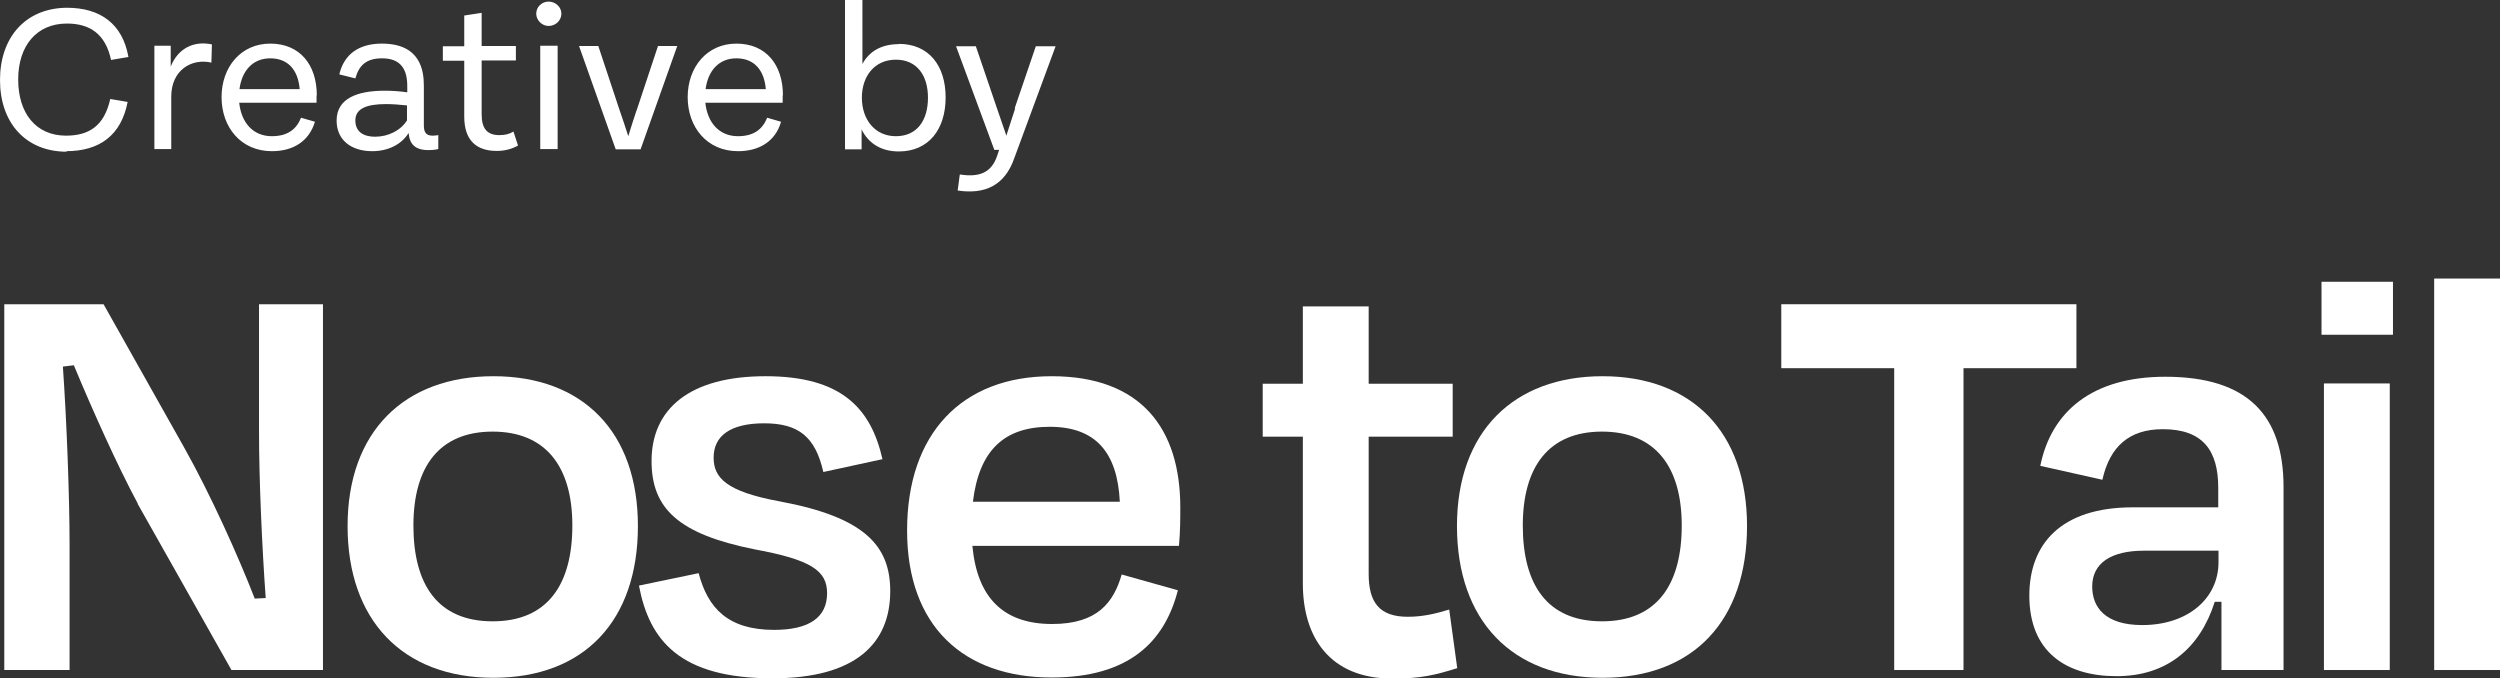
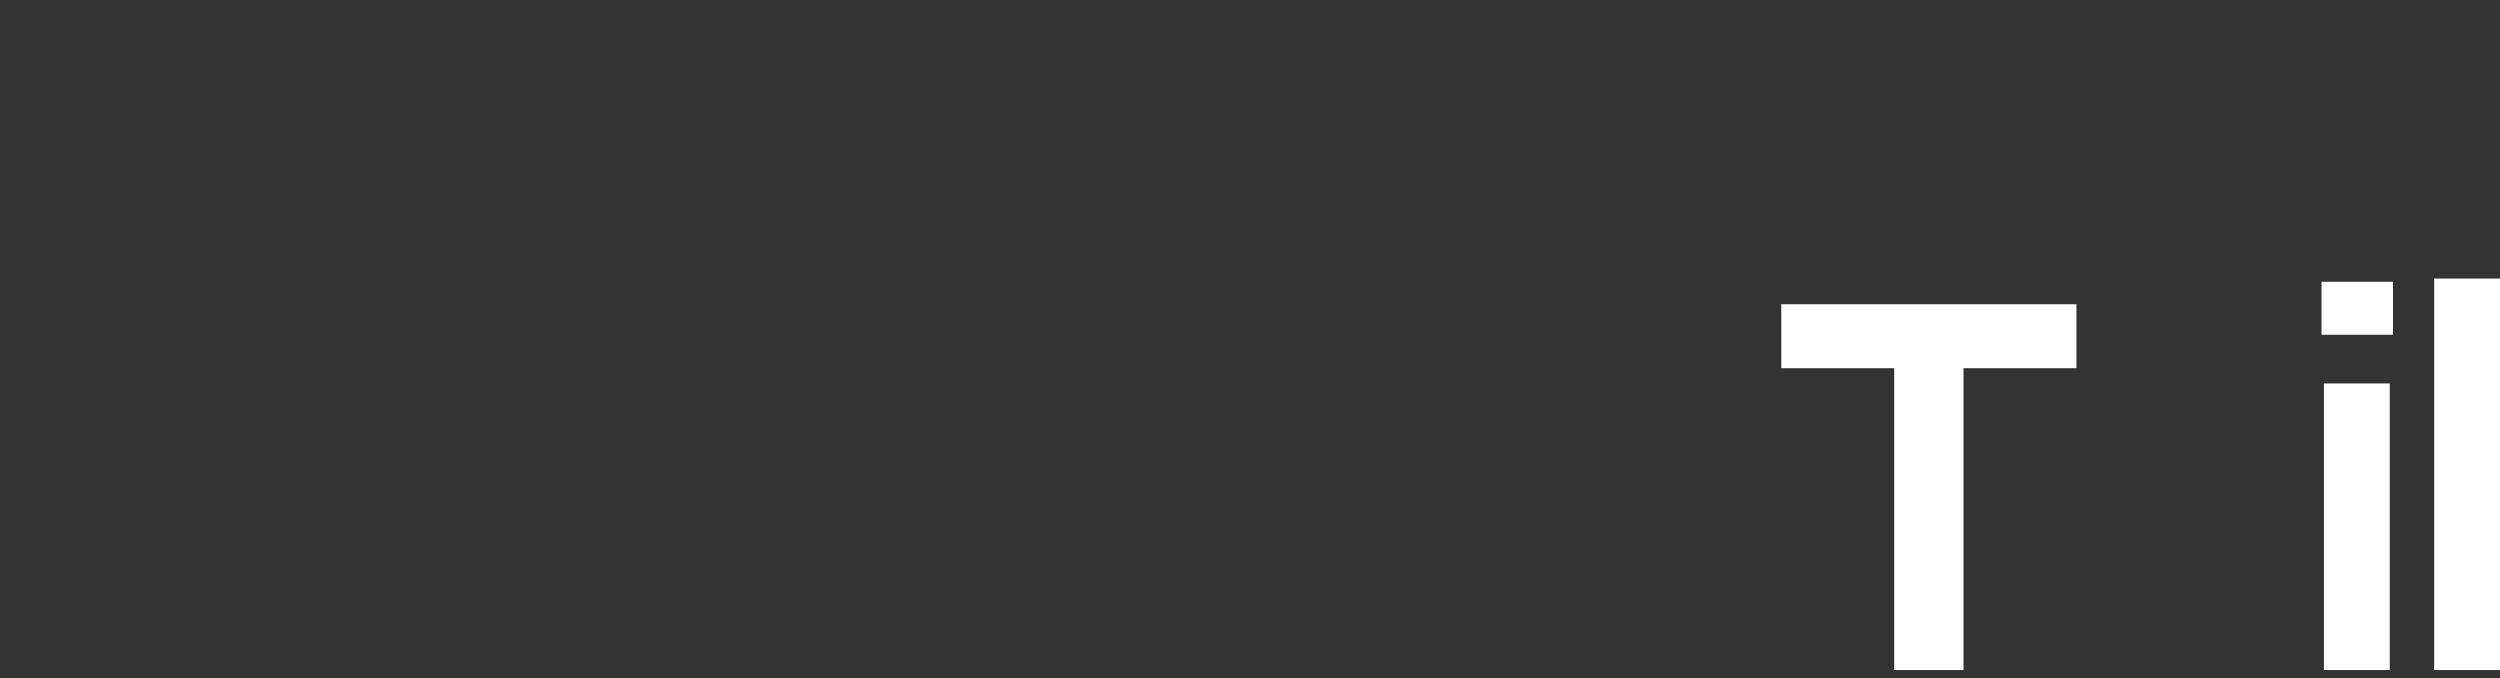
<svg xmlns="http://www.w3.org/2000/svg" id="Layer_1" viewBox="0 0 93.43 25.34">
  <rect x="0" y="0" width="93.43" height="25.34" fill="#333333" stroke="none" />
  <defs>
    <style>.cls-1{fill:none;}.cls-2{clip-path:url(#clippath);}.cls-3{fill:#fff;}.cls-4{clip-path:url(#clippath-1);}.cls-5{clip-path:url(#clippath-2);}</style>
    <clipPath id="clippath">
-       <rect class="cls-1" width="93.43" height="25.34" />
-     </clipPath>
+       </clipPath>
    <clipPath id="clippath-1">
-       <rect class="cls-1" width="93.43" height="25.34" />
-     </clipPath>
+       </clipPath>
    <clipPath id="clippath-2">
      <rect class="cls-1" width="93.43" height="25.34" />
    </clipPath>
  </defs>
  <g class="cls-2">
    <path class="cls-3" d="m5.15,18.82c-.75-1.39-1.71-3.53-2.39-5.17l-.41.05c.14,1.98.25,4.85.25,6.65v4.69H.16v-13.67h3.71l3.01,5.35c1,1.78,2.03,4.08,2.64,5.65l.41-.02c-.14-1.94-.25-4.44-.25-6.24v-4.74h2.39v13.67h-3.42l-3.51-6.22Z" />
-     <path class="cls-3" d="m15.45,19.64c0,2.21.91,3.58,2.96,3.58s2.98-1.37,2.98-3.58-1-3.51-2.98-3.51-2.96,1.3-2.96,3.51m-2.46.02c0-3.53,2.12-5.6,5.45-5.6s5.4,2.07,5.4,5.6-2,5.67-5.4,5.67-5.45-2.16-5.45-5.67" />
    <path class="cls-3" d="m23.9,21.88l2.21-.46c.34,1.3,1.09,2.12,2.82,2.12,1.3,0,1.98-.46,1.98-1.37,0-.84-.59-1.25-2.71-1.64-2.85-.57-3.85-1.53-3.85-3.3,0-1.94,1.41-3.17,4.26-3.17s3.94,1.21,4.37,3.1l-2.21.48c-.3-1.32-.93-1.82-2.21-1.82s-1.89.48-1.89,1.28c0,.75.46,1.27,2.48,1.64,3.17.59,4.12,1.66,4.12,3.35,0,1.98-1.32,3.26-4.4,3.26-3.46,0-4.6-1.41-4.99-3.46" />
-     <path class="cls-3" d="m36.36,18.75h5.49c-.09-1.85-.91-2.8-2.62-2.8s-2.64.89-2.87,2.8m-2.46,1.07c0-3.62,2.05-5.76,5.4-5.76s4.81,1.96,4.81,4.9c0,.41,0,.89-.05,1.44h-7.72c.18,1.94,1.16,2.92,2.98,2.92,1.71,0,2.3-.82,2.6-1.85l2.1.59c-.5,1.94-1.84,3.26-4.72,3.26-3.28,0-5.4-1.91-5.4-5.49" />
+     <path class="cls-3" d="m36.36,18.75h5.49c-.09-1.85-.91-2.8-2.62-2.8m-2.46,1.07c0-3.62,2.05-5.76,5.4-5.76s4.81,1.96,4.81,4.9c0,.41,0,.89-.05,1.44h-7.72c.18,1.94,1.16,2.92,2.98,2.92,1.71,0,2.3-.82,2.6-1.85l2.1.59c-.5,1.94-1.84,3.26-4.72,3.26-3.28,0-5.4-1.91-5.4-5.49" />
    <path class="cls-3" d="m48.69,16.32h-1.5v-1.98h1.5v-2.89h2.46v2.89h3.14v1.98h-3.14v5.13c0,1.05.39,1.6,1.46,1.6.55,0,1.03-.11,1.55-.27l.3,2.19c-.8.25-1.34.39-2.42.39-2.35,0-3.35-1.55-3.35-3.55v-5.47Z" />
    <path class="cls-3" d="m56.91,19.64c0,2.21.91,3.58,2.96,3.58s2.98-1.37,2.98-3.58-1-3.51-2.98-3.51-2.96,1.3-2.96,3.51m-2.46.02c0-3.53,2.12-5.6,5.44-5.6s5.4,2.07,5.4,5.6-2,5.67-5.4,5.67-5.44-2.16-5.44-5.67" />
  </g>
  <polygon class="cls-3" points="66.57 11.37 66.57 13.76 70.79 13.76 70.79 25.04 73.38 25.04 73.38 13.76 77.6 13.76 77.6 11.37 66.57 11.37" />
  <g class="cls-4">
-     <path class="cls-3" d="m82.91,21.01v-.43h-2.78c-1.23,0-1.94.46-1.94,1.34,0,.77.48,1.44,1.87,1.44,1.71,0,2.85-1,2.85-2.35m.11,1.48h-.25c-.55,1.73-1.78,2.78-3.67,2.78s-3.26-.91-3.26-3.01c0-1.91,1.16-3.3,3.87-3.3h3.19v-.73c0-1.39-.57-2.19-2.07-2.19-1.25,0-1.98.64-2.26,1.89l-2.32-.52c.41-2.03,1.94-3.33,4.67-3.33,3.1,0,4.42,1.46,4.42,4.12v6.84h-2.32v-2.55Z" />
-   </g>
+     </g>
  <path class="cls-3" d="m86.85,25.04h2.46v-10.71h-2.46v10.71Zm-.09-12.53h2.67v-1.98h-2.67v1.98Z" />
  <rect class="cls-3" x="90.97" y="10.41" width="2.46" height="14.63" />
  <g class="cls-5">
-     <path class="cls-3" d="m37.94,4.05c-.12.35-.22.69-.33,1.02-.12-.34-.23-.68-.35-1.02l-.79-2.32h-.74l1.43,3.87h.18l-.08.24c-.22.63-.68.79-1.39.68l-.08.6c1,.15,1.76-.17,2.12-1.22l1.54-4.17h-.74l-.79,2.32Zm-4.46,1.04c-.78,0-1.27-.62-1.27-1.44s.49-1.42,1.27-1.42,1.2.58,1.2,1.42-.4,1.44-1.2,1.44m.11-3.44c-.64,0-1.1.26-1.36.74V0h-.65v5.58h.62v-.74c.26.52.73.82,1.39.82,1.12,0,1.75-.83,1.75-2.02s-.63-2-1.75-2m-6.07.54c.65,0,1.04.42,1.1,1.15h-2.25c.09-.69.5-1.15,1.15-1.15m1.74,1.39c0-1.16-.64-1.94-1.74-1.94s-1.82.88-1.82,2,.72,2.02,1.88,2.02c.8,0,1.4-.37,1.61-1.1l-.52-.15c-.17.43-.5.69-1.09.69-.7,0-1.14-.5-1.22-1.25h2.89c0-.1,0-.19,0-.28m-5.46.56c-.11.33-.21.64-.31.97-.1-.32-.21-.64-.32-.96l-.8-2.41h-.72l1.37,3.86h.93l1.37-3.86h-.72l-.8,2.41Zm-2.95-2.41h-.65v3.86h.65V1.72Zm-.34-.74c.27,0,.48-.21.48-.46s-.22-.45-.48-.45c-.25,0-.46.2-.46.45s.22.46.46.46m-1.3,3.94c-.16.1-.32.14-.54.14-.46,0-.66-.25-.66-.78v-2.01h1.28v-.54h-1.28V.48l-.65.1v1.15h-.8v.54h.8v2.09c0,.88.45,1.28,1.21,1.28.31,0,.56-.07.8-.2l-.17-.52Zm-5.18.2c-.43,0-.74-.18-.74-.61s.4-.61,1.14-.61c.25,0,.51.02.79.05v.56c-.24.38-.7.61-1.2.61m2.15-.04c-.26,0-.32-.16-.32-.39v-1.47c0-.55-.11-1.58-1.57-1.58-.85,0-1.41.39-1.59,1.15l.6.15c.14-.5.42-.75,1-.75.72,0,.94.44.94,1.03v.24c-.28-.04-.57-.06-.83-.06-1.03,0-1.81.28-1.81,1.12,0,.71.53,1.14,1.33,1.14.62,0,1.11-.27,1.36-.68.04.42.24.64.75.64.12,0,.24-.01.36-.04v-.52c-.08.01-.14.02-.21.02m-6.07-2.89c.65,0,1.04.42,1.1,1.15h-2.25c.09-.69.5-1.15,1.15-1.15m1.74,1.39c0-1.16-.64-1.94-1.74-1.94s-1.82.88-1.82,2,.72,2.02,1.88,2.02c.8,0,1.39-.37,1.61-1.1l-.52-.15c-.17.43-.5.69-1.09.69-.7,0-1.14-.5-1.22-1.25h2.89c0-.1,0-.19,0-.28m-5.45-1.85h-.61v3.86h.63v-1.96c0-.99.76-1.44,1.5-1.27l.02-.68c-.7-.15-1.28.17-1.54.83v-.78Zm-3.91,3.94c1.26,0,2.06-.6,2.3-1.84l-.65-.11c-.22,1-.79,1.37-1.65,1.37-1.13,0-1.79-.84-1.79-2.1S1.37.88,2.5.88c.85,0,1.44.38,1.65,1.36l.65-.11c-.22-1.24-1.05-1.84-2.3-1.84C.96.3,0,1.39,0,2.99s.96,2.68,2.5,2.68" />
-   </g>
+     </g>
</svg>